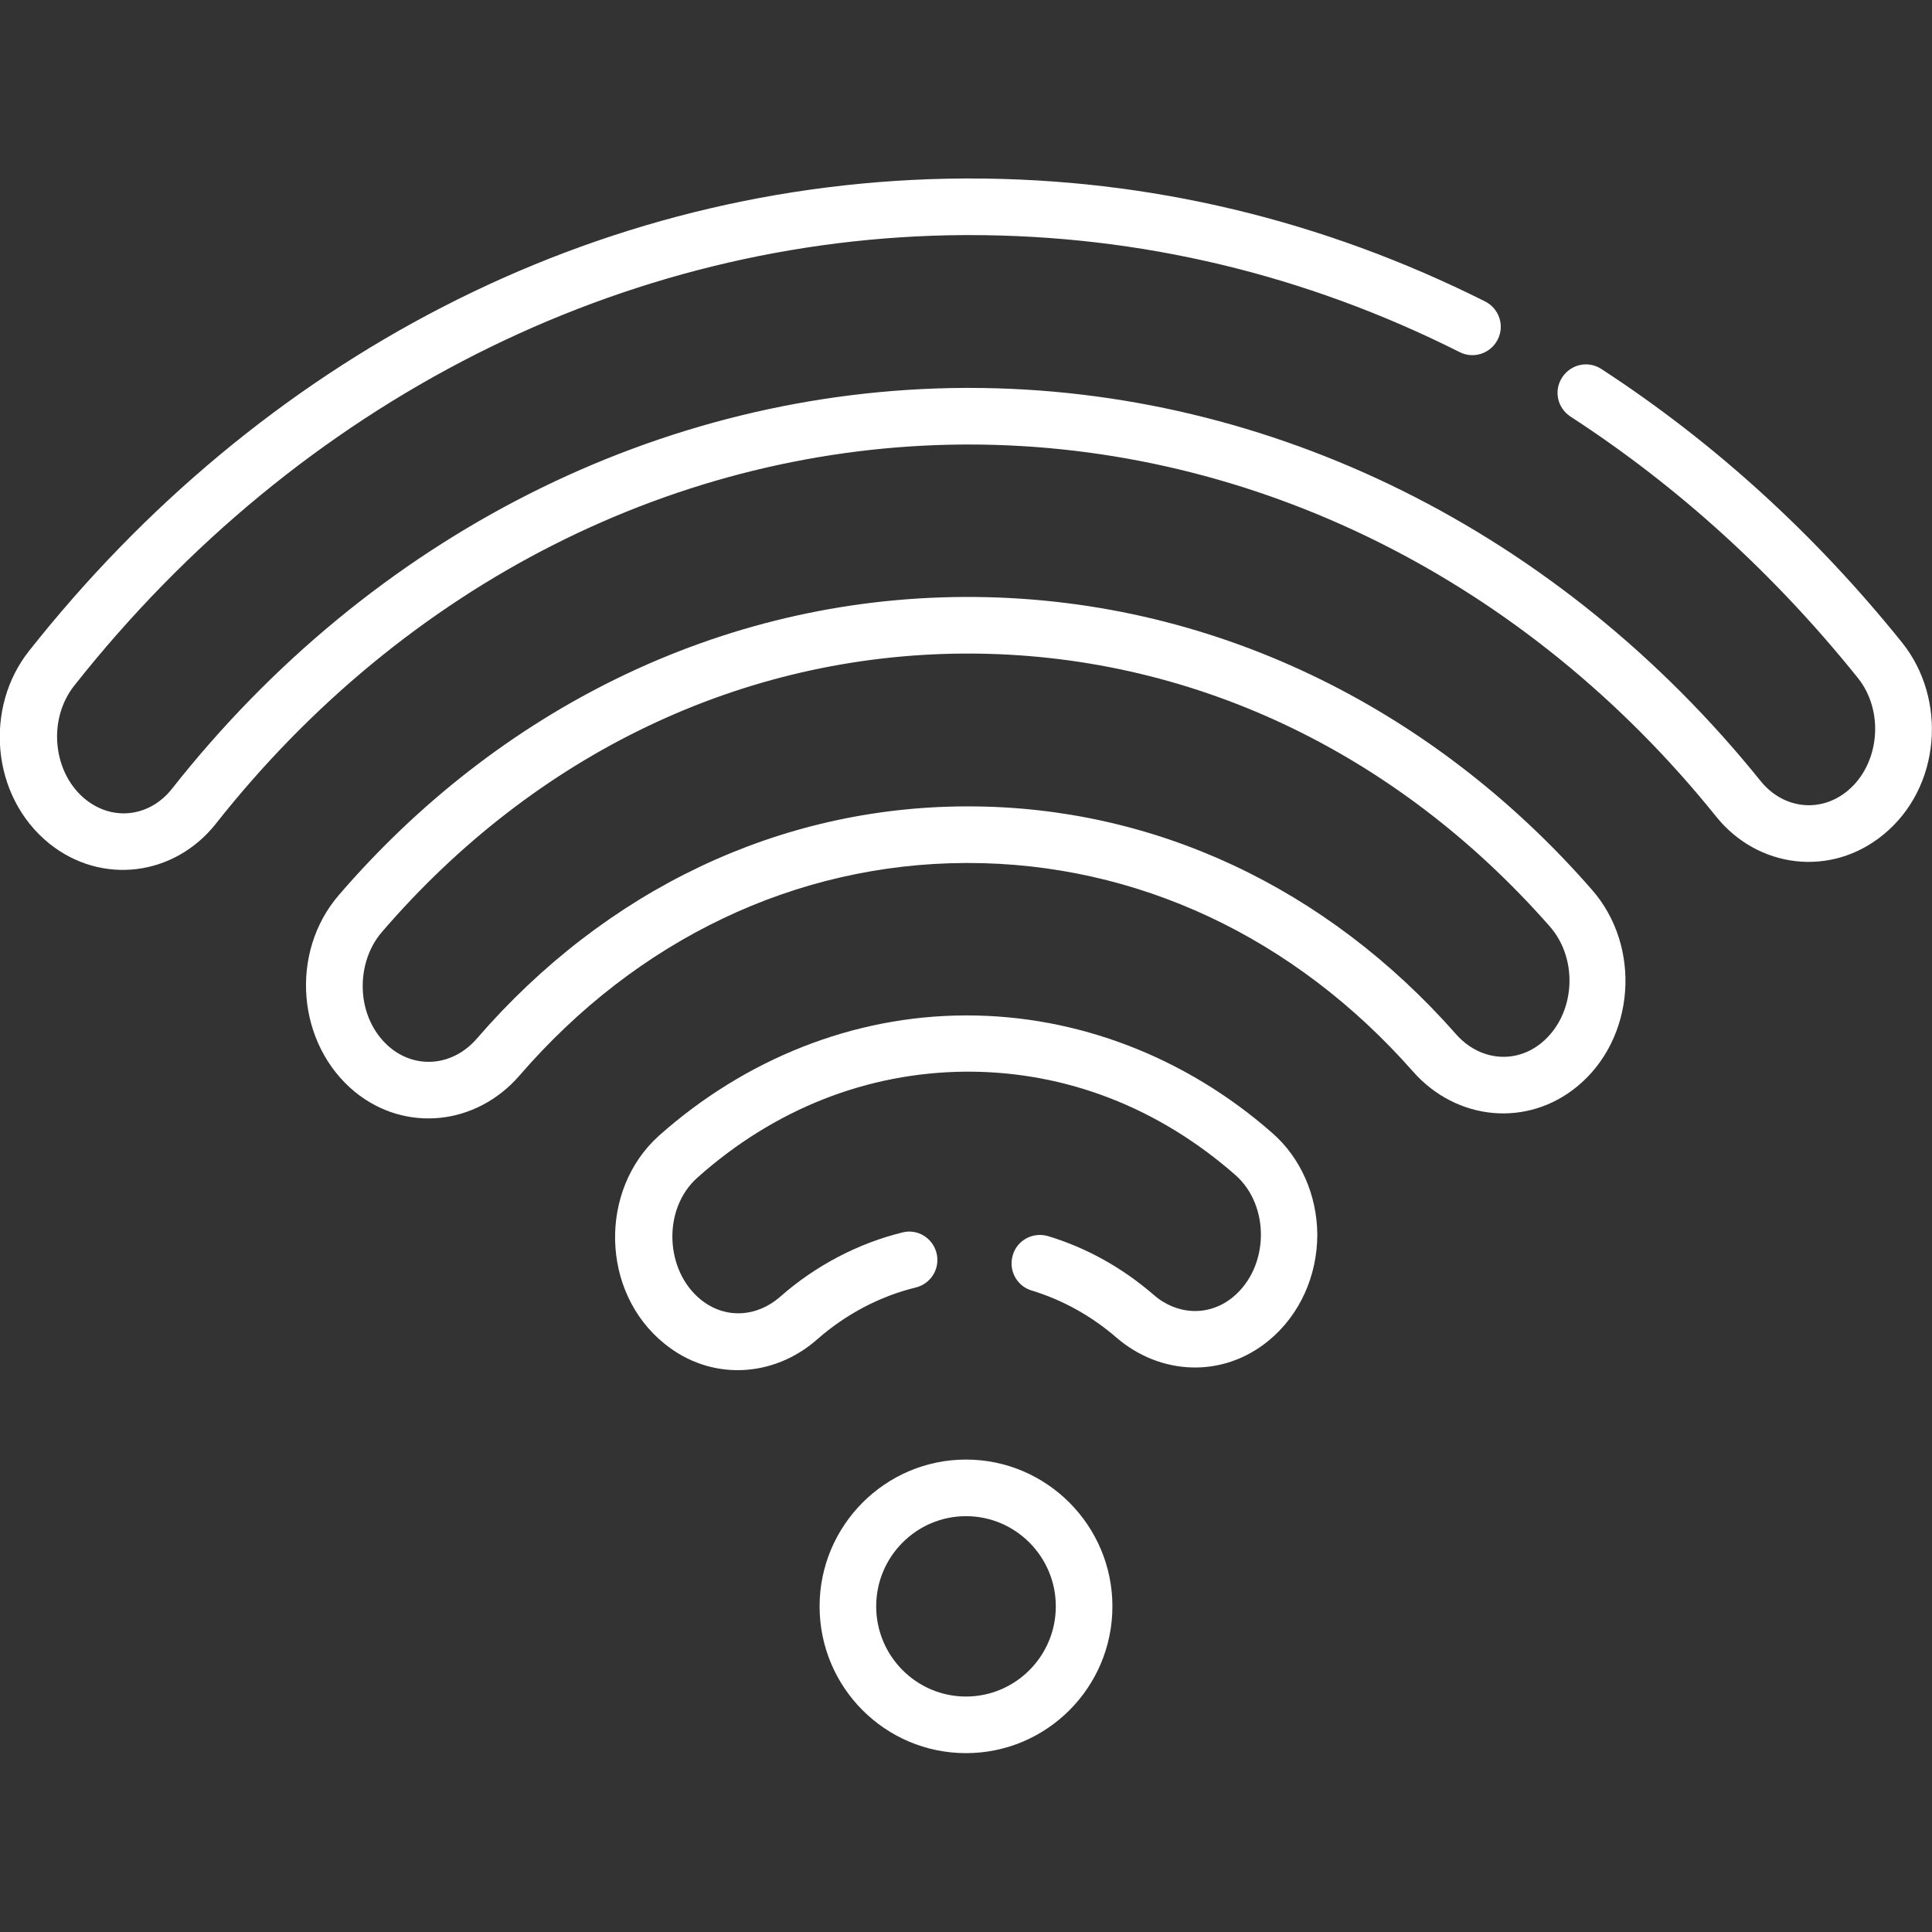
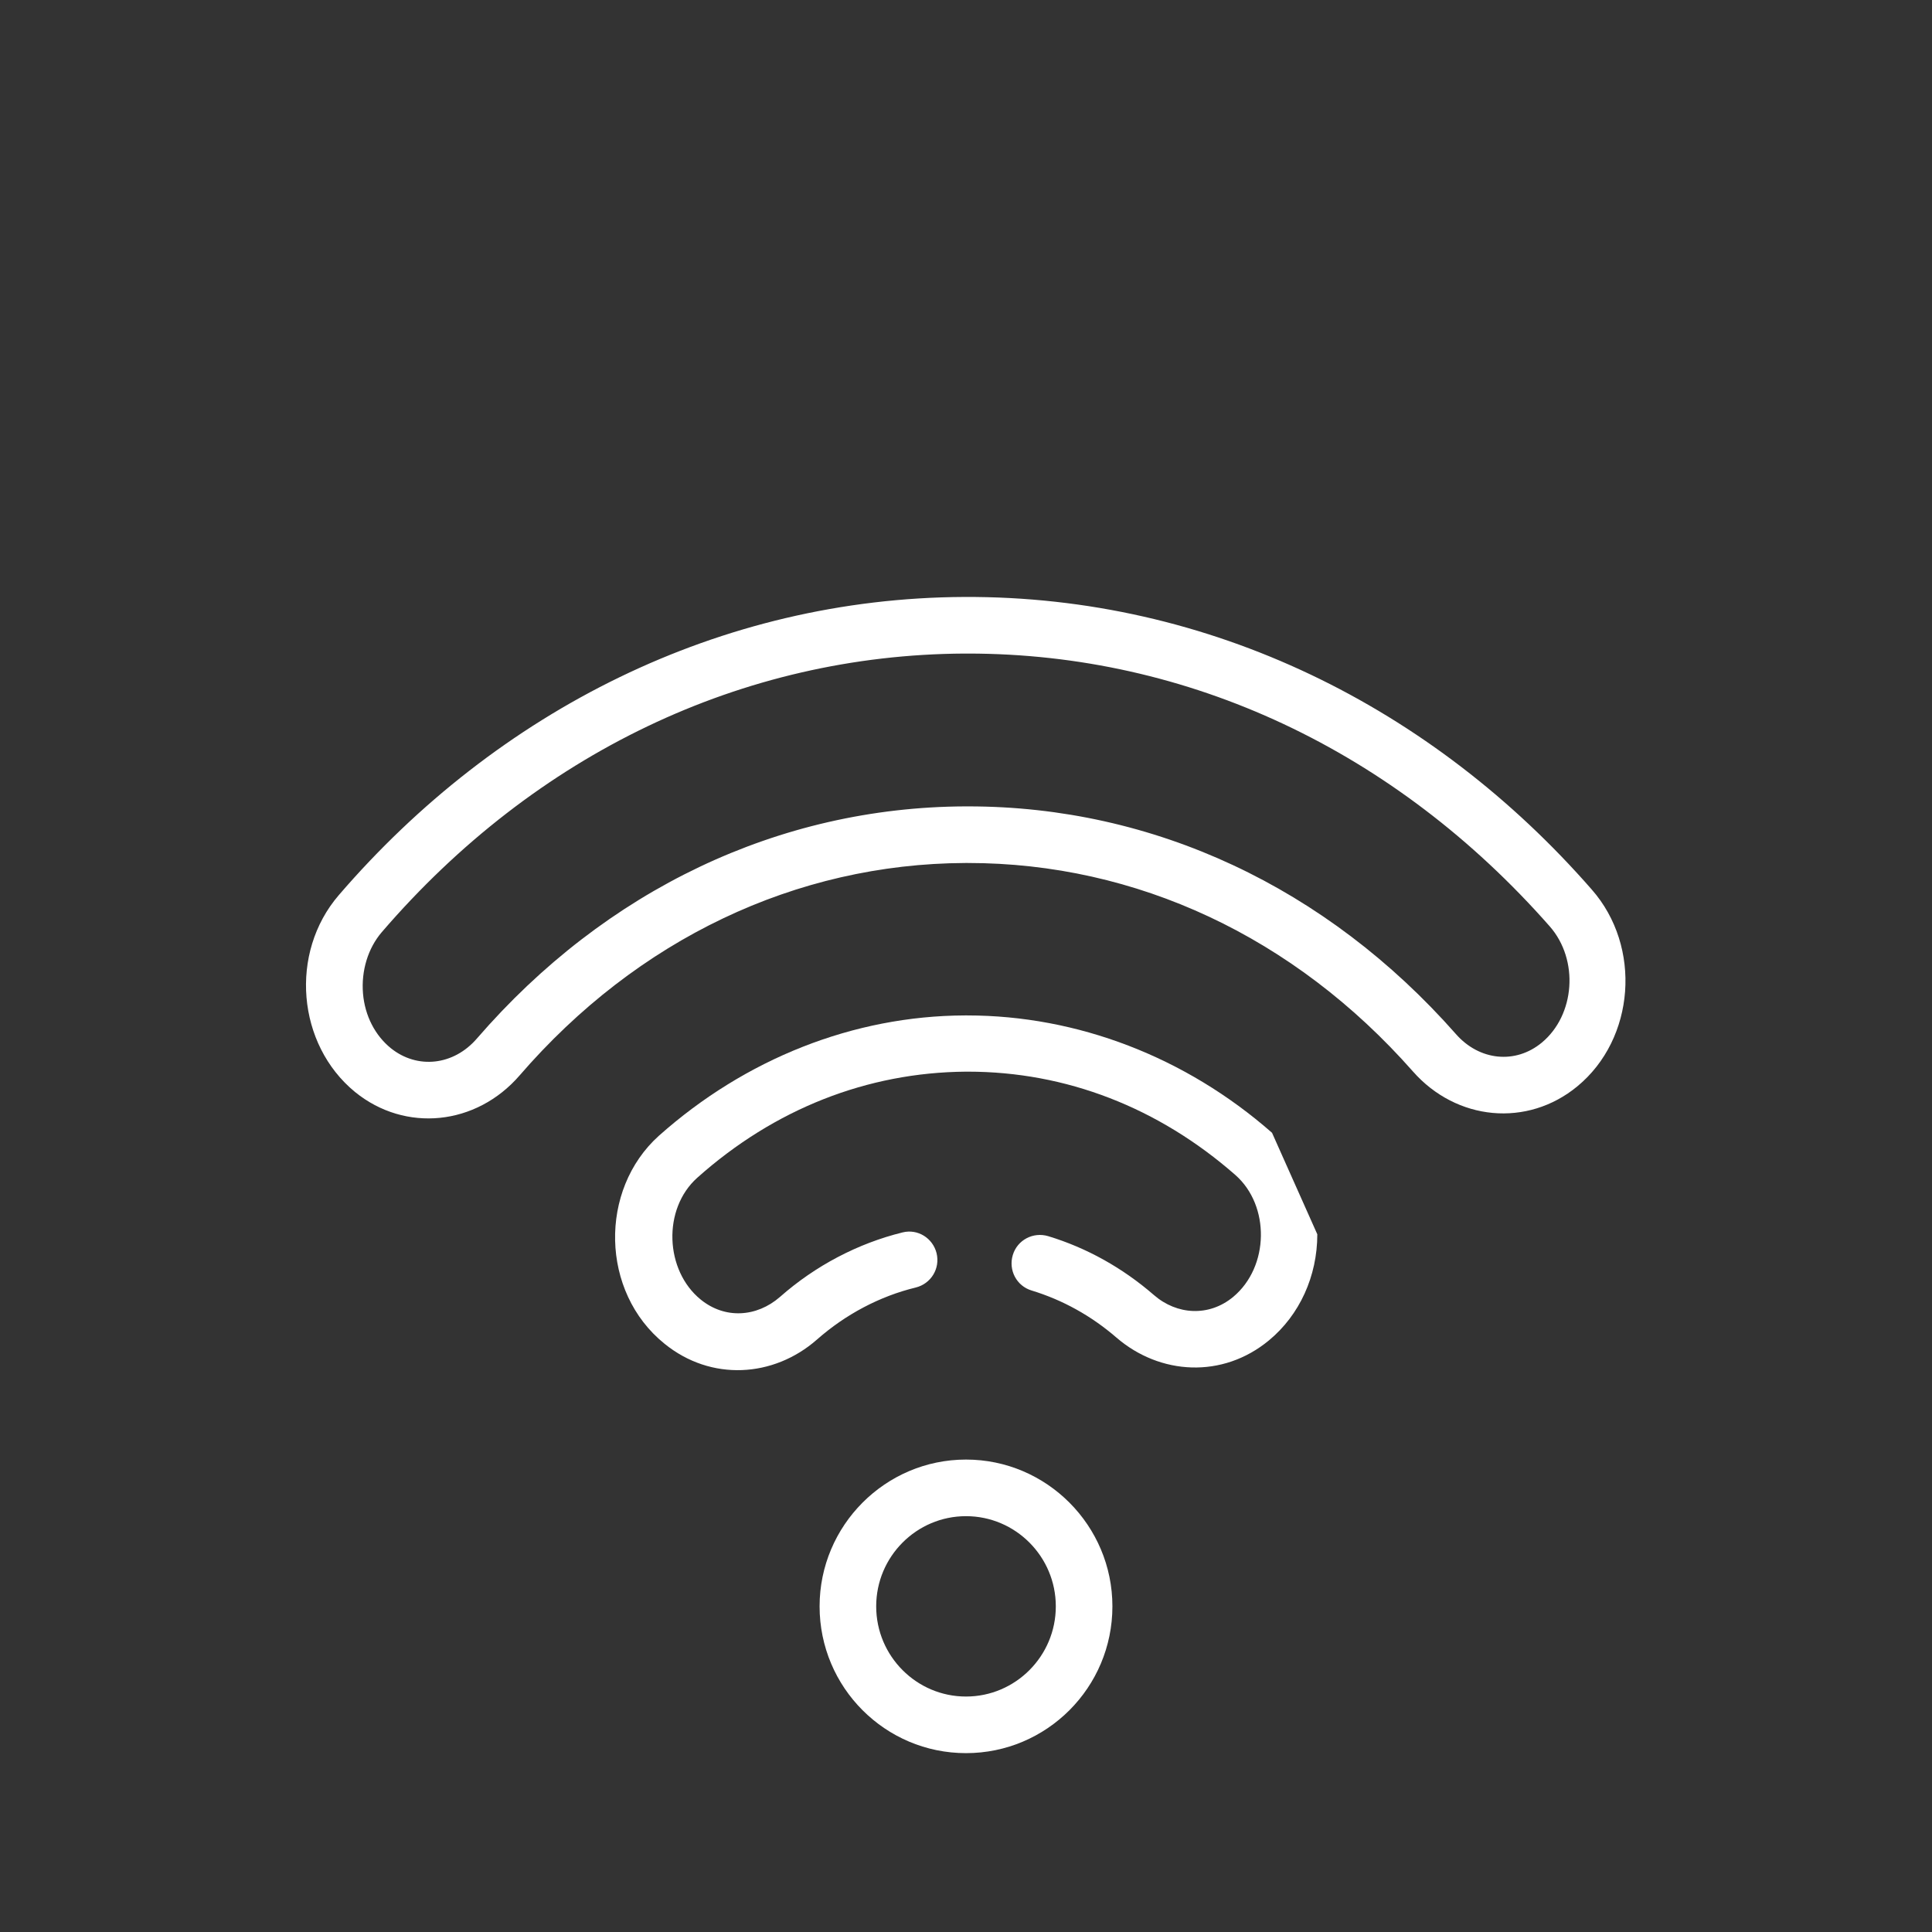
<svg xmlns="http://www.w3.org/2000/svg" version="1.1" id="Capa_1" x="0px" y="0px" viewBox="0 0 512 512" style="enable-background:new 0 0 512 512;" xml:space="preserve">
  <rect x="0" y="0" width="512" height="512" fill="#333333" stroke="none" />
  <style type="text/css">
	.st0{fill:#FFFFFF;}
</style>
  <g>
-     <path class="st0" d="M504,170.2L504,170.2c-23-28.6-49.8-53-79.6-72.4c-3.5-2.3-8.1-1.3-10.4,2.2c-2.3,3.5-1.3,8.1,2.2,10.4   c28.5,18.5,54.1,41.8,76.1,69.2c7.2,8.9,5.8,23-2.7,30c-7.3,6-17.1,4.7-23-2.6c-53.3-66.2-129.8-104.2-209.8-104.2h-1.2   c-80.5,0.4-157.1,39.1-210,106.2c-5.8,7.4-15.6,8.8-23,2.8c-8.5-6.9-10.1-20.9-3-30c59.6-75.5,145.6-119,235.9-119.5h1.4   c45.2,0,88.9,10.4,129.9,31c3.7,1.9,8.2,0.4,10.1-3.3c1.9-3.7,0.4-8.2-3.3-10.1c-43.1-21.6-89-32.6-136.6-32.6h-1.4   C157,47.8,68.4,95.7,7.7,172.5c-11.9,15-10.1,38.5,5.3,51c13.9,11.2,33.2,8.7,44.2-5.2c50.1-63.5,122.4-100.1,198.4-100.5h1.1   c75.5,0,147.7,35.9,198.1,98.6c11,13.7,30.4,16.2,44.3,4.8C514.4,208.7,516.1,185.2,504,170.2z" />
    <path class="st0" d="M255.5,158.2c-64.7,0.3-123.6,30.1-165.7,79c-13.2,15.3-11.1,39.6,4.3,52.2l0,0c13.3,10.8,32.1,8.9,43.6-4.4   c31.2-36.1,73.2-56.1,118.1-56.3c0.2,0,0.5,0,0.7,0c44.7,0,86.5,19.6,117.9,55.2c11.6,13.2,30.4,14.9,43.6,4   c15.3-12.6,17.2-37,3.8-52.2C379.7,187.5,320.7,157.9,255.5,158.2z M408.6,276.3L408.6,276.3c-7,5.8-16.6,4.8-22.8-2.3   c-34.3-38.9-80.1-60.3-129.2-60.3h-0.8c-49.4,0.2-95.3,22.1-129.4,61.5c-6.2,7.2-15.8,8.2-22.8,2.6l0,0c0,0,0,0,0,0   c-4.2-3.4-6.9-8.6-7.4-14.5c-0.5-6,1.3-12,5-16.3c40.7-47.3,95.6-73.5,154.4-73.8c0.3,0,0.6,0,0.9,0c58.5,0,113.2,25.7,154.2,72.3   C418.5,254.4,417.4,269,408.6,276.3z" />
-     <path class="st0" d="M337.1,300.2L337.1,300.2c-22.9-20.1-51.6-31.1-80.8-31.1h-0.6c-29.5,0.1-58.2,11.5-81.1,31.9   c-15.9,14.3-15.5,41.4,1.5,55.1c12.3,10,28.9,9,40.4-1.1c7.6-6.7,16.7-11.5,26.2-13.8c4-1,6.5-5,5.5-9.1c-1-4-5-6.5-9-5.5   c-11.8,2.9-23.1,8.8-32.5,17.1c-6.2,5.4-14.6,5.9-21,0.7c-9.5-7.7-10.2-24-0.9-32.3c20.4-18.2,45-27.9,71.2-28.1h0.5   c26,0,50.5,9.5,70.9,27.4c9.2,8.1,9,24.3-0.6,32.3c-6.4,5.3-14.9,4.8-21-0.5c-8.3-7.2-17.8-12.5-28-15.6c-4-1.2-8.2,1-9.4,5   c-1.2,4,1,8.2,5,9.4c8.2,2.5,15.8,6.7,22.5,12.5c11.5,9.9,28.1,10.9,40.4,0.7c8.1-6.7,12.8-17,12.8-28.1   C349,316.7,344.7,306.8,337.1,300.2z" />
+     <path class="st0" d="M337.1,300.2L337.1,300.2c-22.9-20.1-51.6-31.1-80.8-31.1h-0.6c-29.5,0.1-58.2,11.5-81.1,31.9   c-15.9,14.3-15.5,41.4,1.5,55.1c12.3,10,28.9,9,40.4-1.1c7.6-6.7,16.7-11.5,26.2-13.8c4-1,6.5-5,5.5-9.1c-1-4-5-6.5-9-5.5   c-11.8,2.9-23.1,8.8-32.5,17.1c-6.2,5.4-14.6,5.9-21,0.7c-9.5-7.7-10.2-24-0.9-32.3c20.4-18.2,45-27.9,71.2-28.1h0.5   c26,0,50.5,9.5,70.9,27.4c9.2,8.1,9,24.3-0.6,32.3c-6.4,5.3-14.9,4.8-21-0.5c-8.3-7.2-17.8-12.5-28-15.6c-4-1.2-8.2,1-9.4,5   c-1.2,4,1,8.2,5,9.4c8.2,2.5,15.8,6.7,22.5,12.5c11.5,9.9,28.1,10.9,40.4,0.7c8.1-6.7,12.8-17,12.8-28.1   z" />
    <path class="st0" d="M256,386.8c-21.4,0-38.8,17.5-38.8,38.9c0,21.5,17.4,38.9,38.8,38.9c21.4,0,38.8-17.4,38.8-38.9   C294.8,404.3,277.4,386.8,256,386.8z M256,449.6c-13.1,0-23.8-10.7-23.8-23.9c0-13.2,10.7-23.9,23.8-23.9   c13.1,0,23.8,10.7,23.8,23.9C279.8,438.9,269.1,449.6,256,449.6z" />
  </g>
</svg>